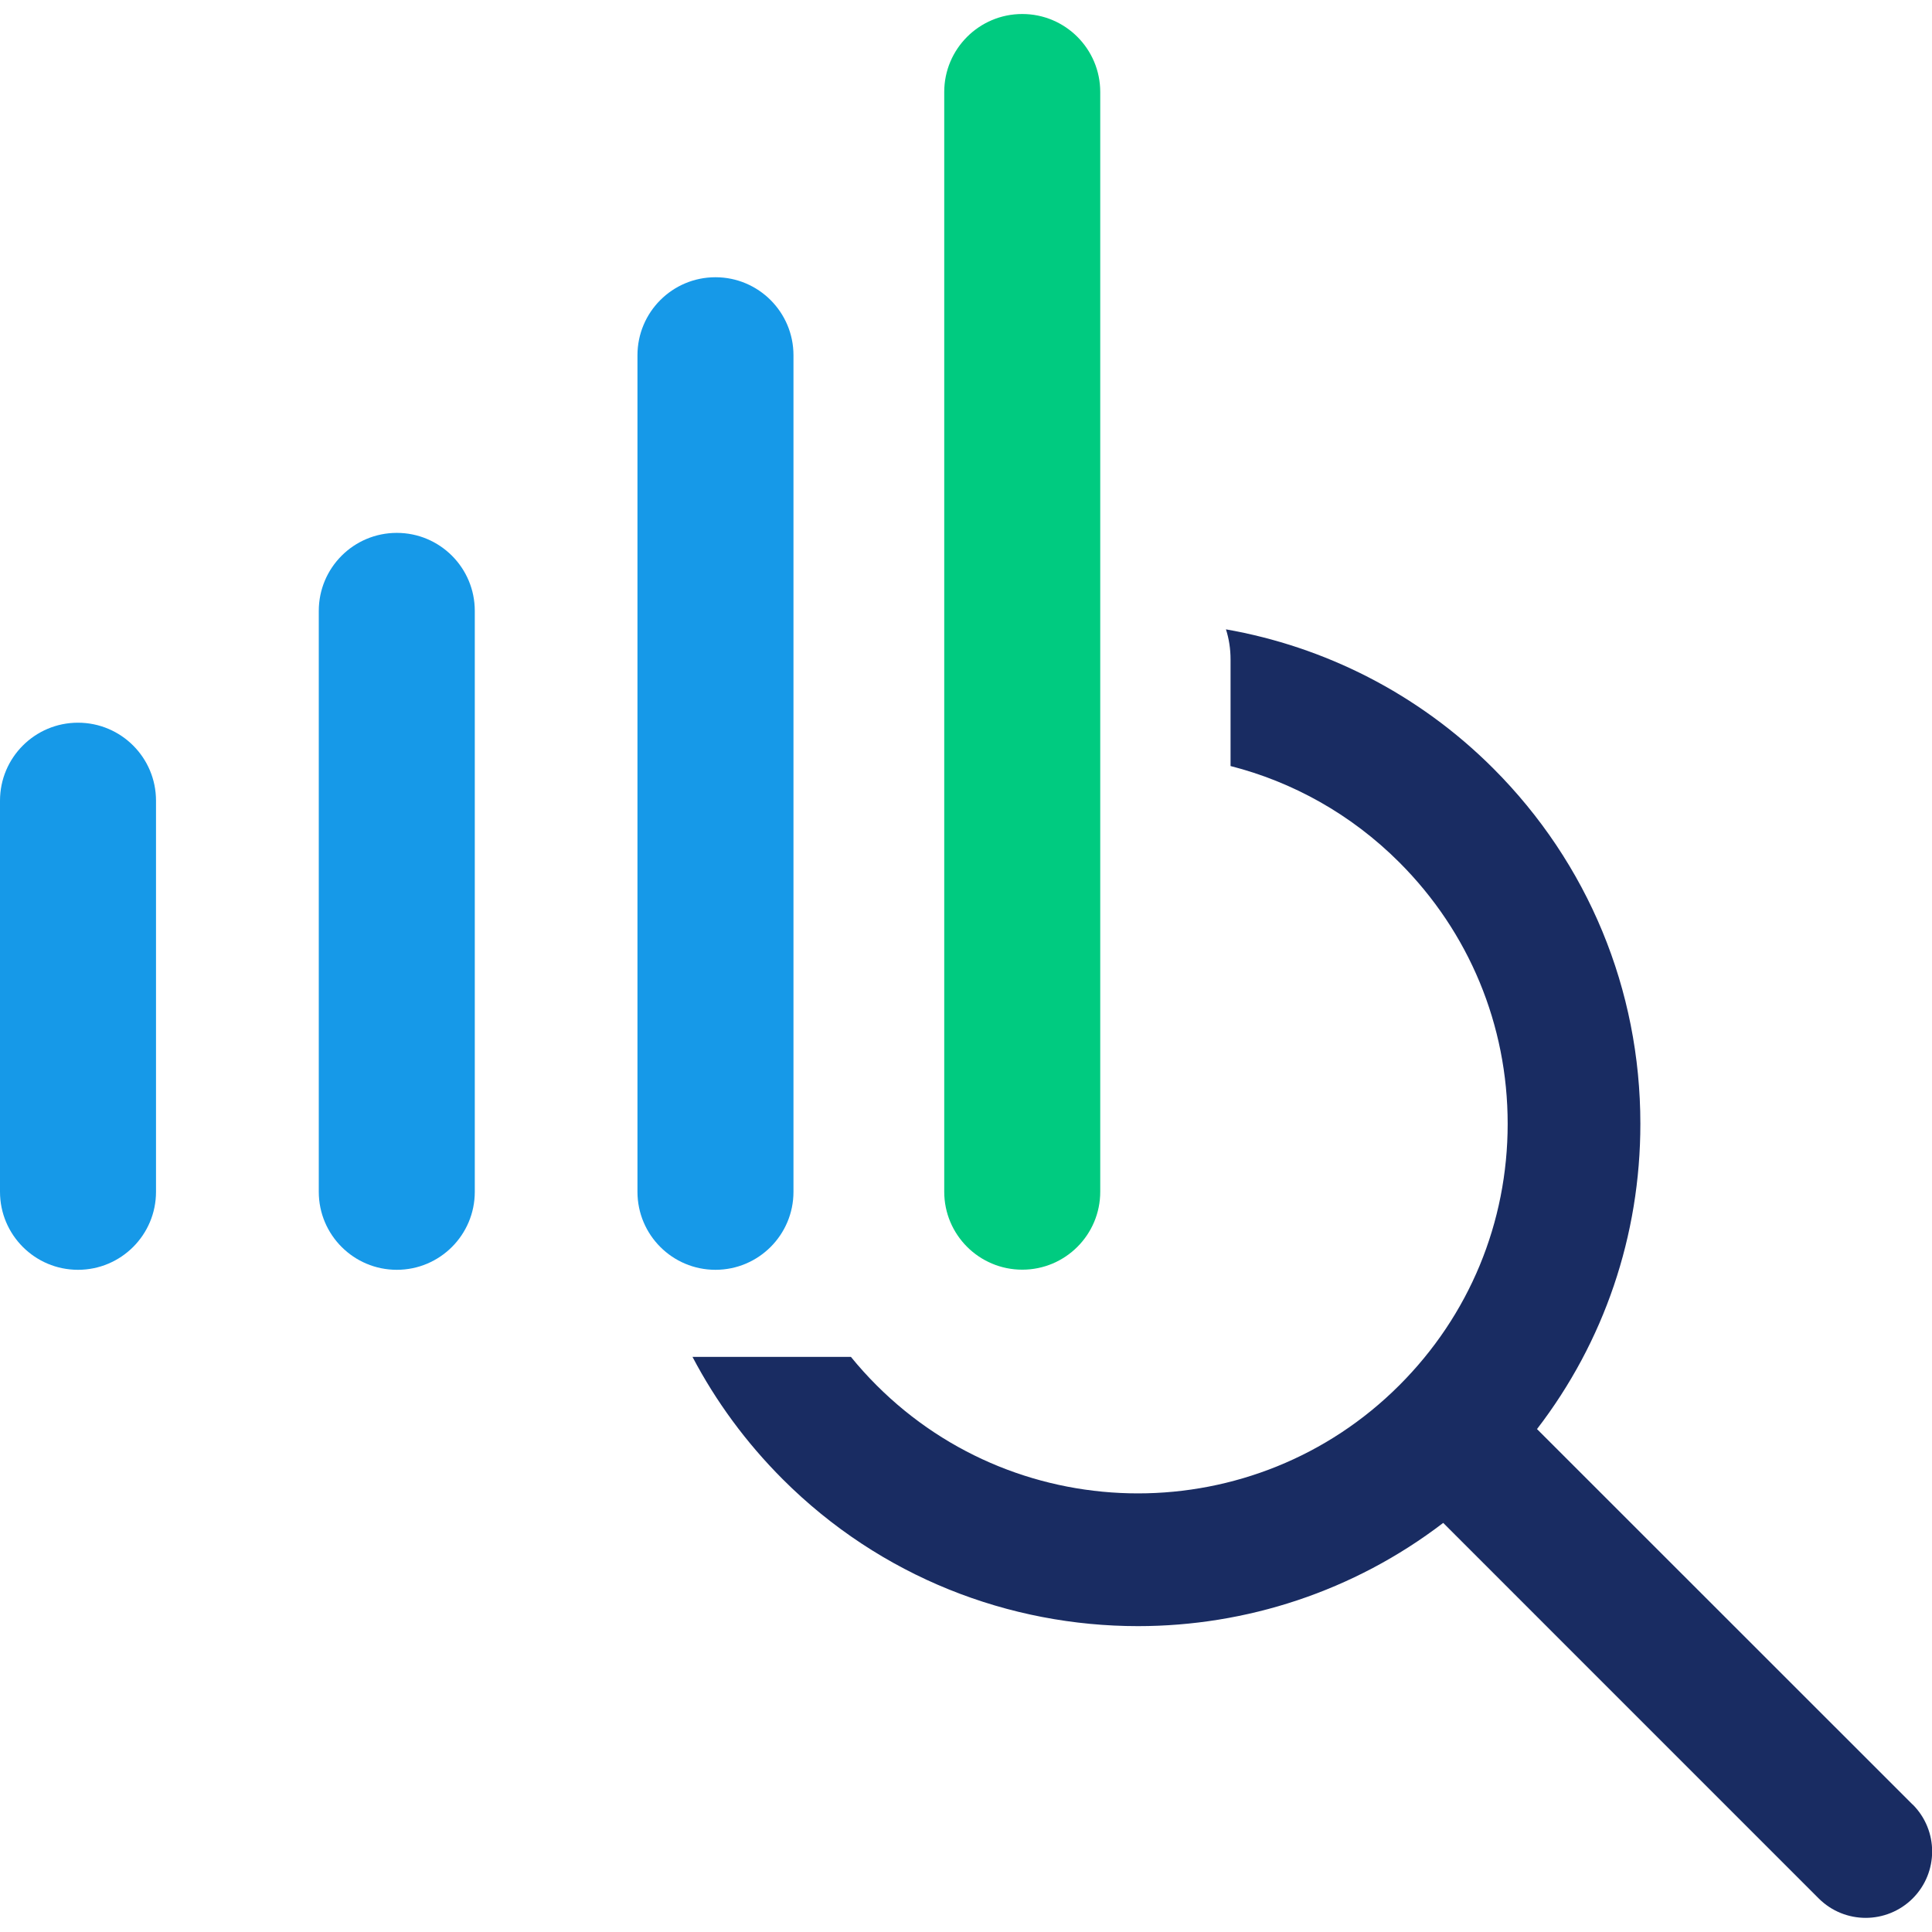
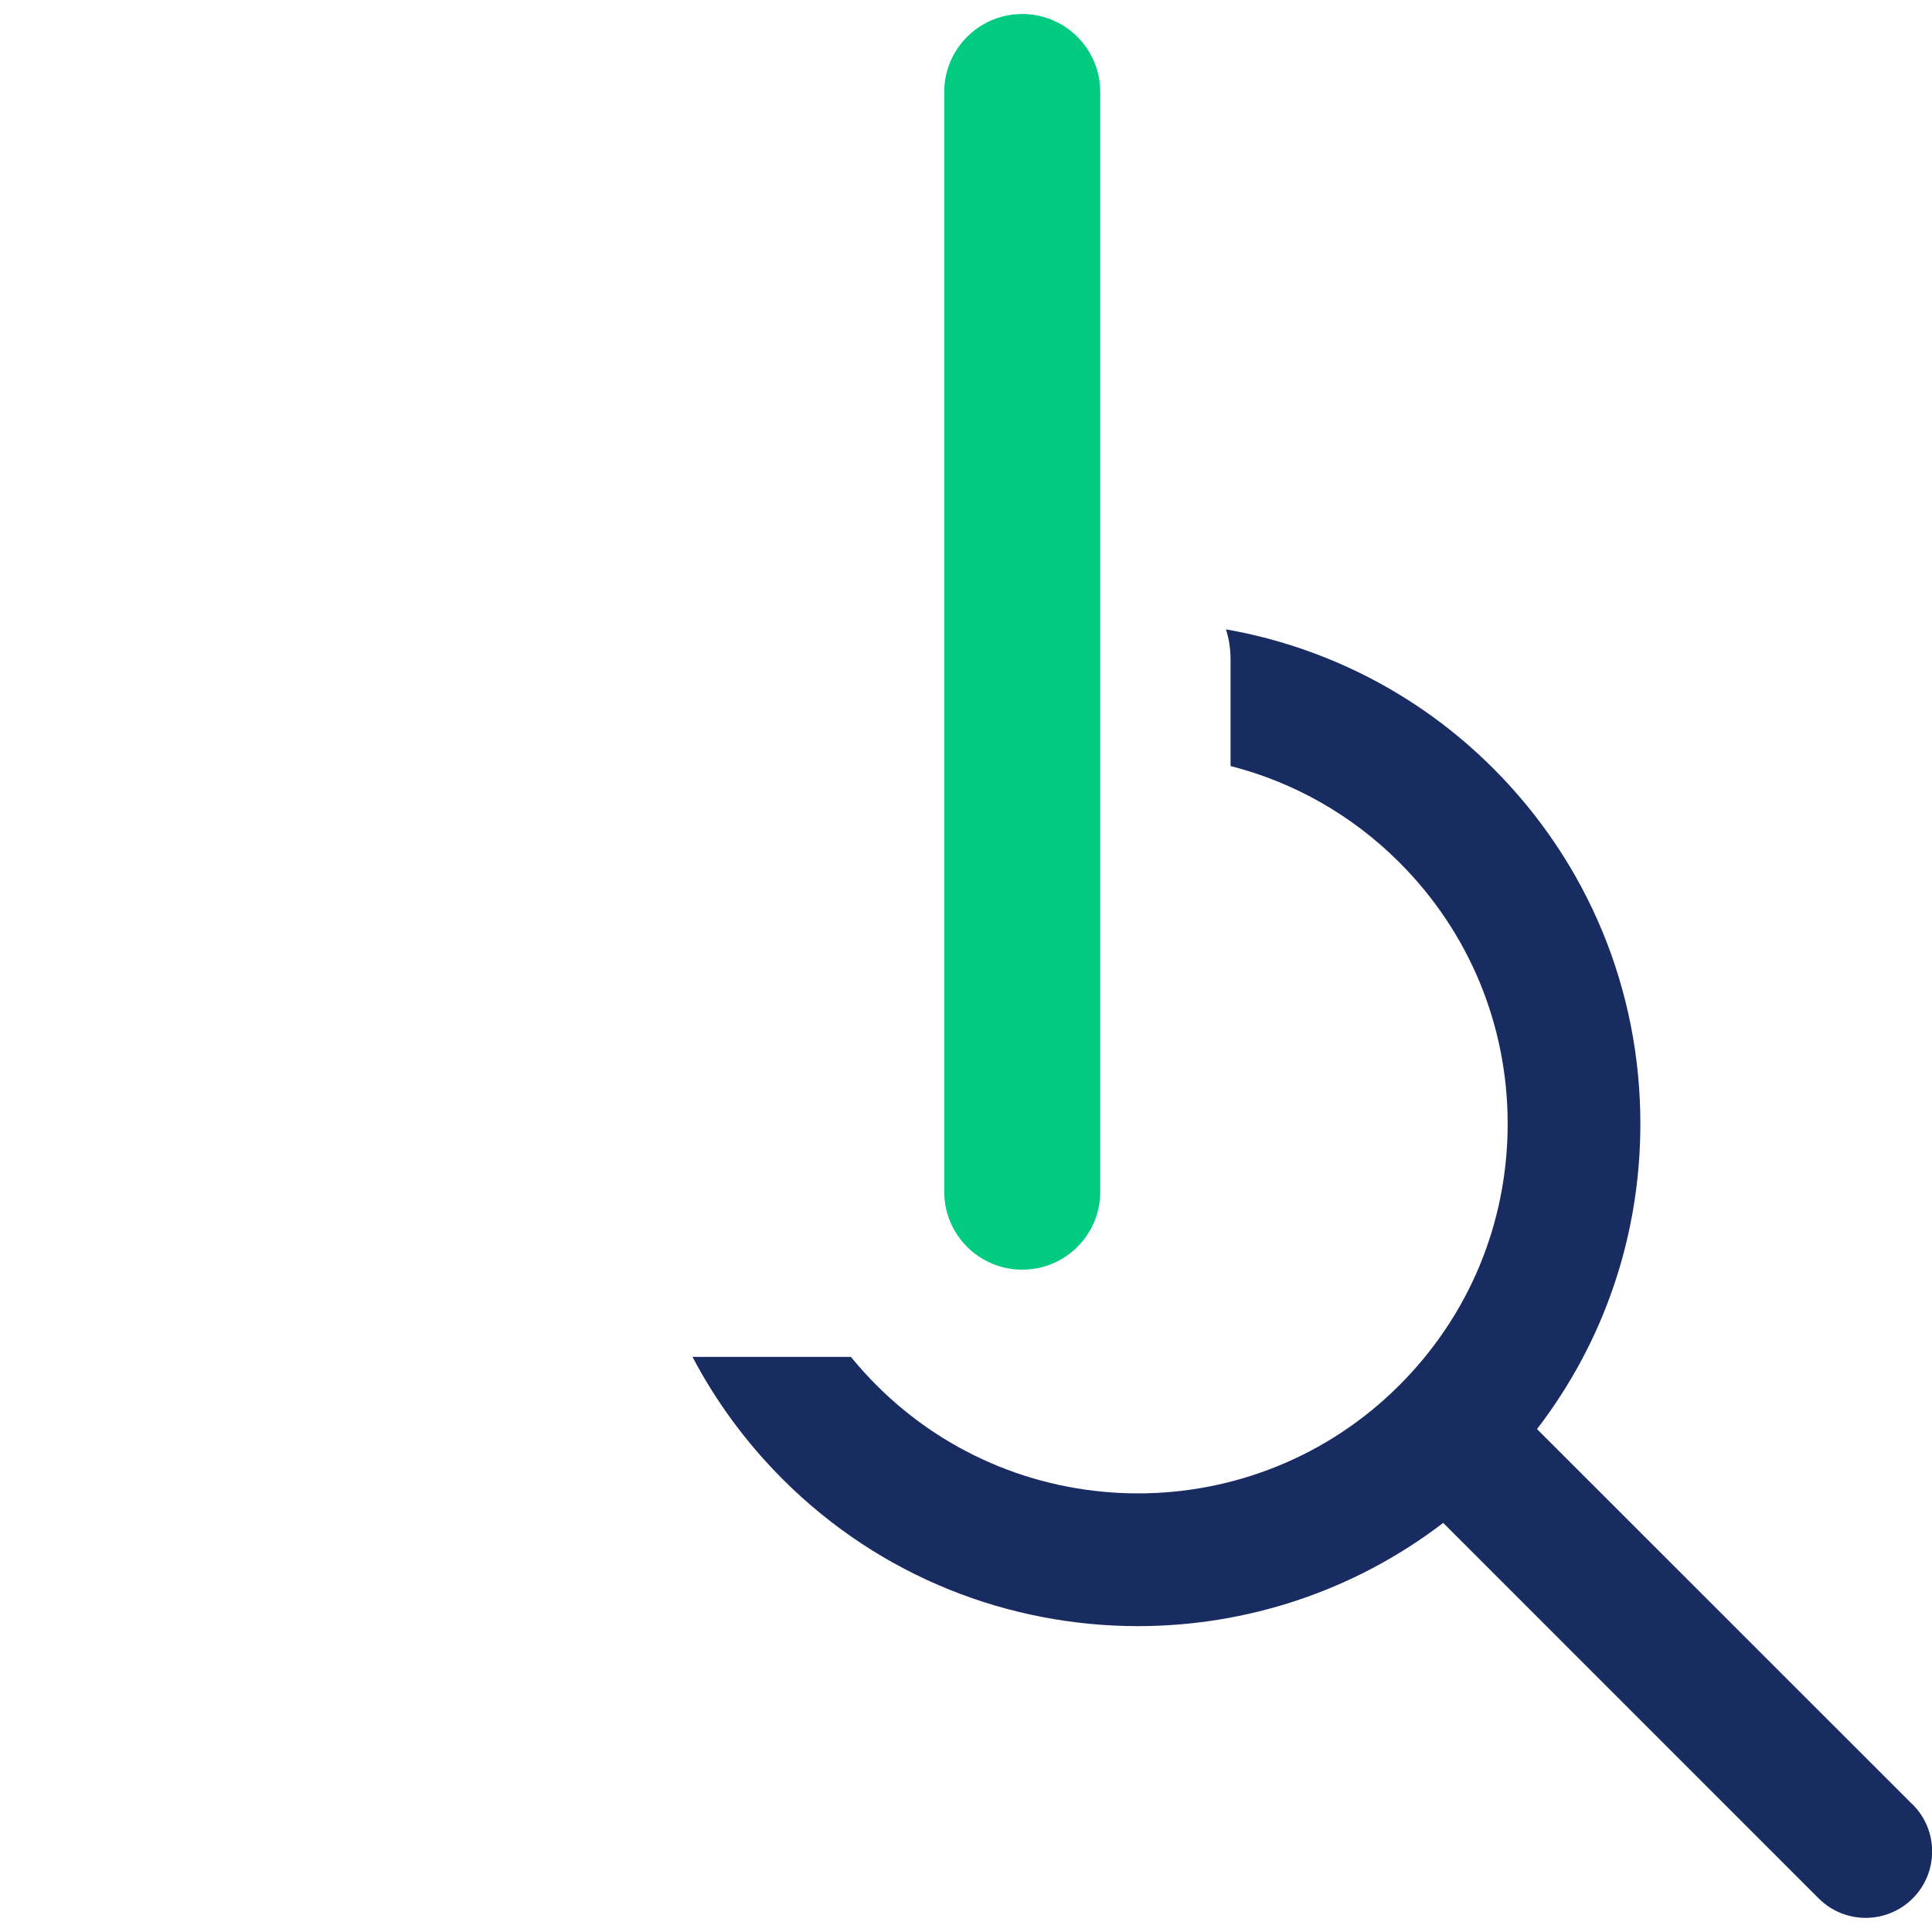
<svg xmlns="http://www.w3.org/2000/svg" width="60" height="60" viewBox="0 0 60 60" fill="none">
  <g clip-path="url(#clip0_5521_51599)">
    <g clip-path="url(#clip1_5521_51599)">
      <path d="M59.396 56.04L47.733 44.381C49.815 41.674 50.943 38.374 50.943 34.901C50.943 30.735 49.32 26.812 46.376 23.865C44.032 21.521 41.118 20.081 38.073 19.545C38.167 19.837 38.216 20.152 38.216 20.479V23.79C40.14 24.281 41.958 25.282 43.458 26.782C45.626 28.95 46.822 31.834 46.822 34.901C46.822 37.969 45.63 40.849 43.458 43.02C38.981 47.498 31.698 47.498 27.221 43.02C26.936 42.735 26.673 42.443 26.426 42.139H21.506C22.233 43.523 23.171 44.801 24.307 45.938C27.352 48.983 31.346 50.501 35.343 50.501C38.688 50.501 42.033 49.429 44.82 47.295L56.482 58.958C56.887 59.362 57.416 59.561 57.941 59.561C58.466 59.561 58.998 59.359 59.4 58.958C60.206 58.151 60.206 56.846 59.4 56.04H59.396Z" fill="#192C62" />
-       <path d="M4.845 24.866C4.845 23.528 3.76 22.444 2.422 22.444C1.085 22.444 0 23.528 0 24.866V37.013C0 38.35 1.085 39.435 2.422 39.435C3.76 39.435 4.845 38.35 4.845 37.013V24.866Z" fill="#1699E8" />
-       <path d="M14.745 18.971C14.745 17.633 13.661 16.549 12.323 16.549C10.985 16.549 9.9 17.633 9.9 18.971V37.013C9.9 38.35 10.985 39.435 12.323 39.435C13.661 39.435 14.745 38.35 14.745 37.013V18.971Z" fill="#1699E8" />
-       <path d="M24.642 11.033C24.642 9.695 23.557 8.61 22.219 8.61C20.881 8.61 19.797 9.695 19.797 11.033V37.013C19.797 38.35 20.881 39.435 22.219 39.435C23.557 39.435 24.642 38.35 24.642 37.013V11.033Z" fill="#1699E8" />
      <path d="M34.169 2.857C34.169 1.52 33.085 0.435 31.747 0.435C30.409 0.435 29.324 1.52 29.324 2.857V37.009C29.324 38.347 30.409 39.431 31.747 39.431C33.085 39.431 34.169 38.347 34.169 37.009V2.857Z" fill="#00CB80" />
    </g>
  </g>
  <defs>
    <clipPath id="clip0_5521_51599">
      <rect width="60" height="60" fill="white" />
    </clipPath>
    <clipPath id="clip1_5521_51599">
      <rect width="60" height="60" fill="white" />
    </clipPath>
  </defs>
</svg>